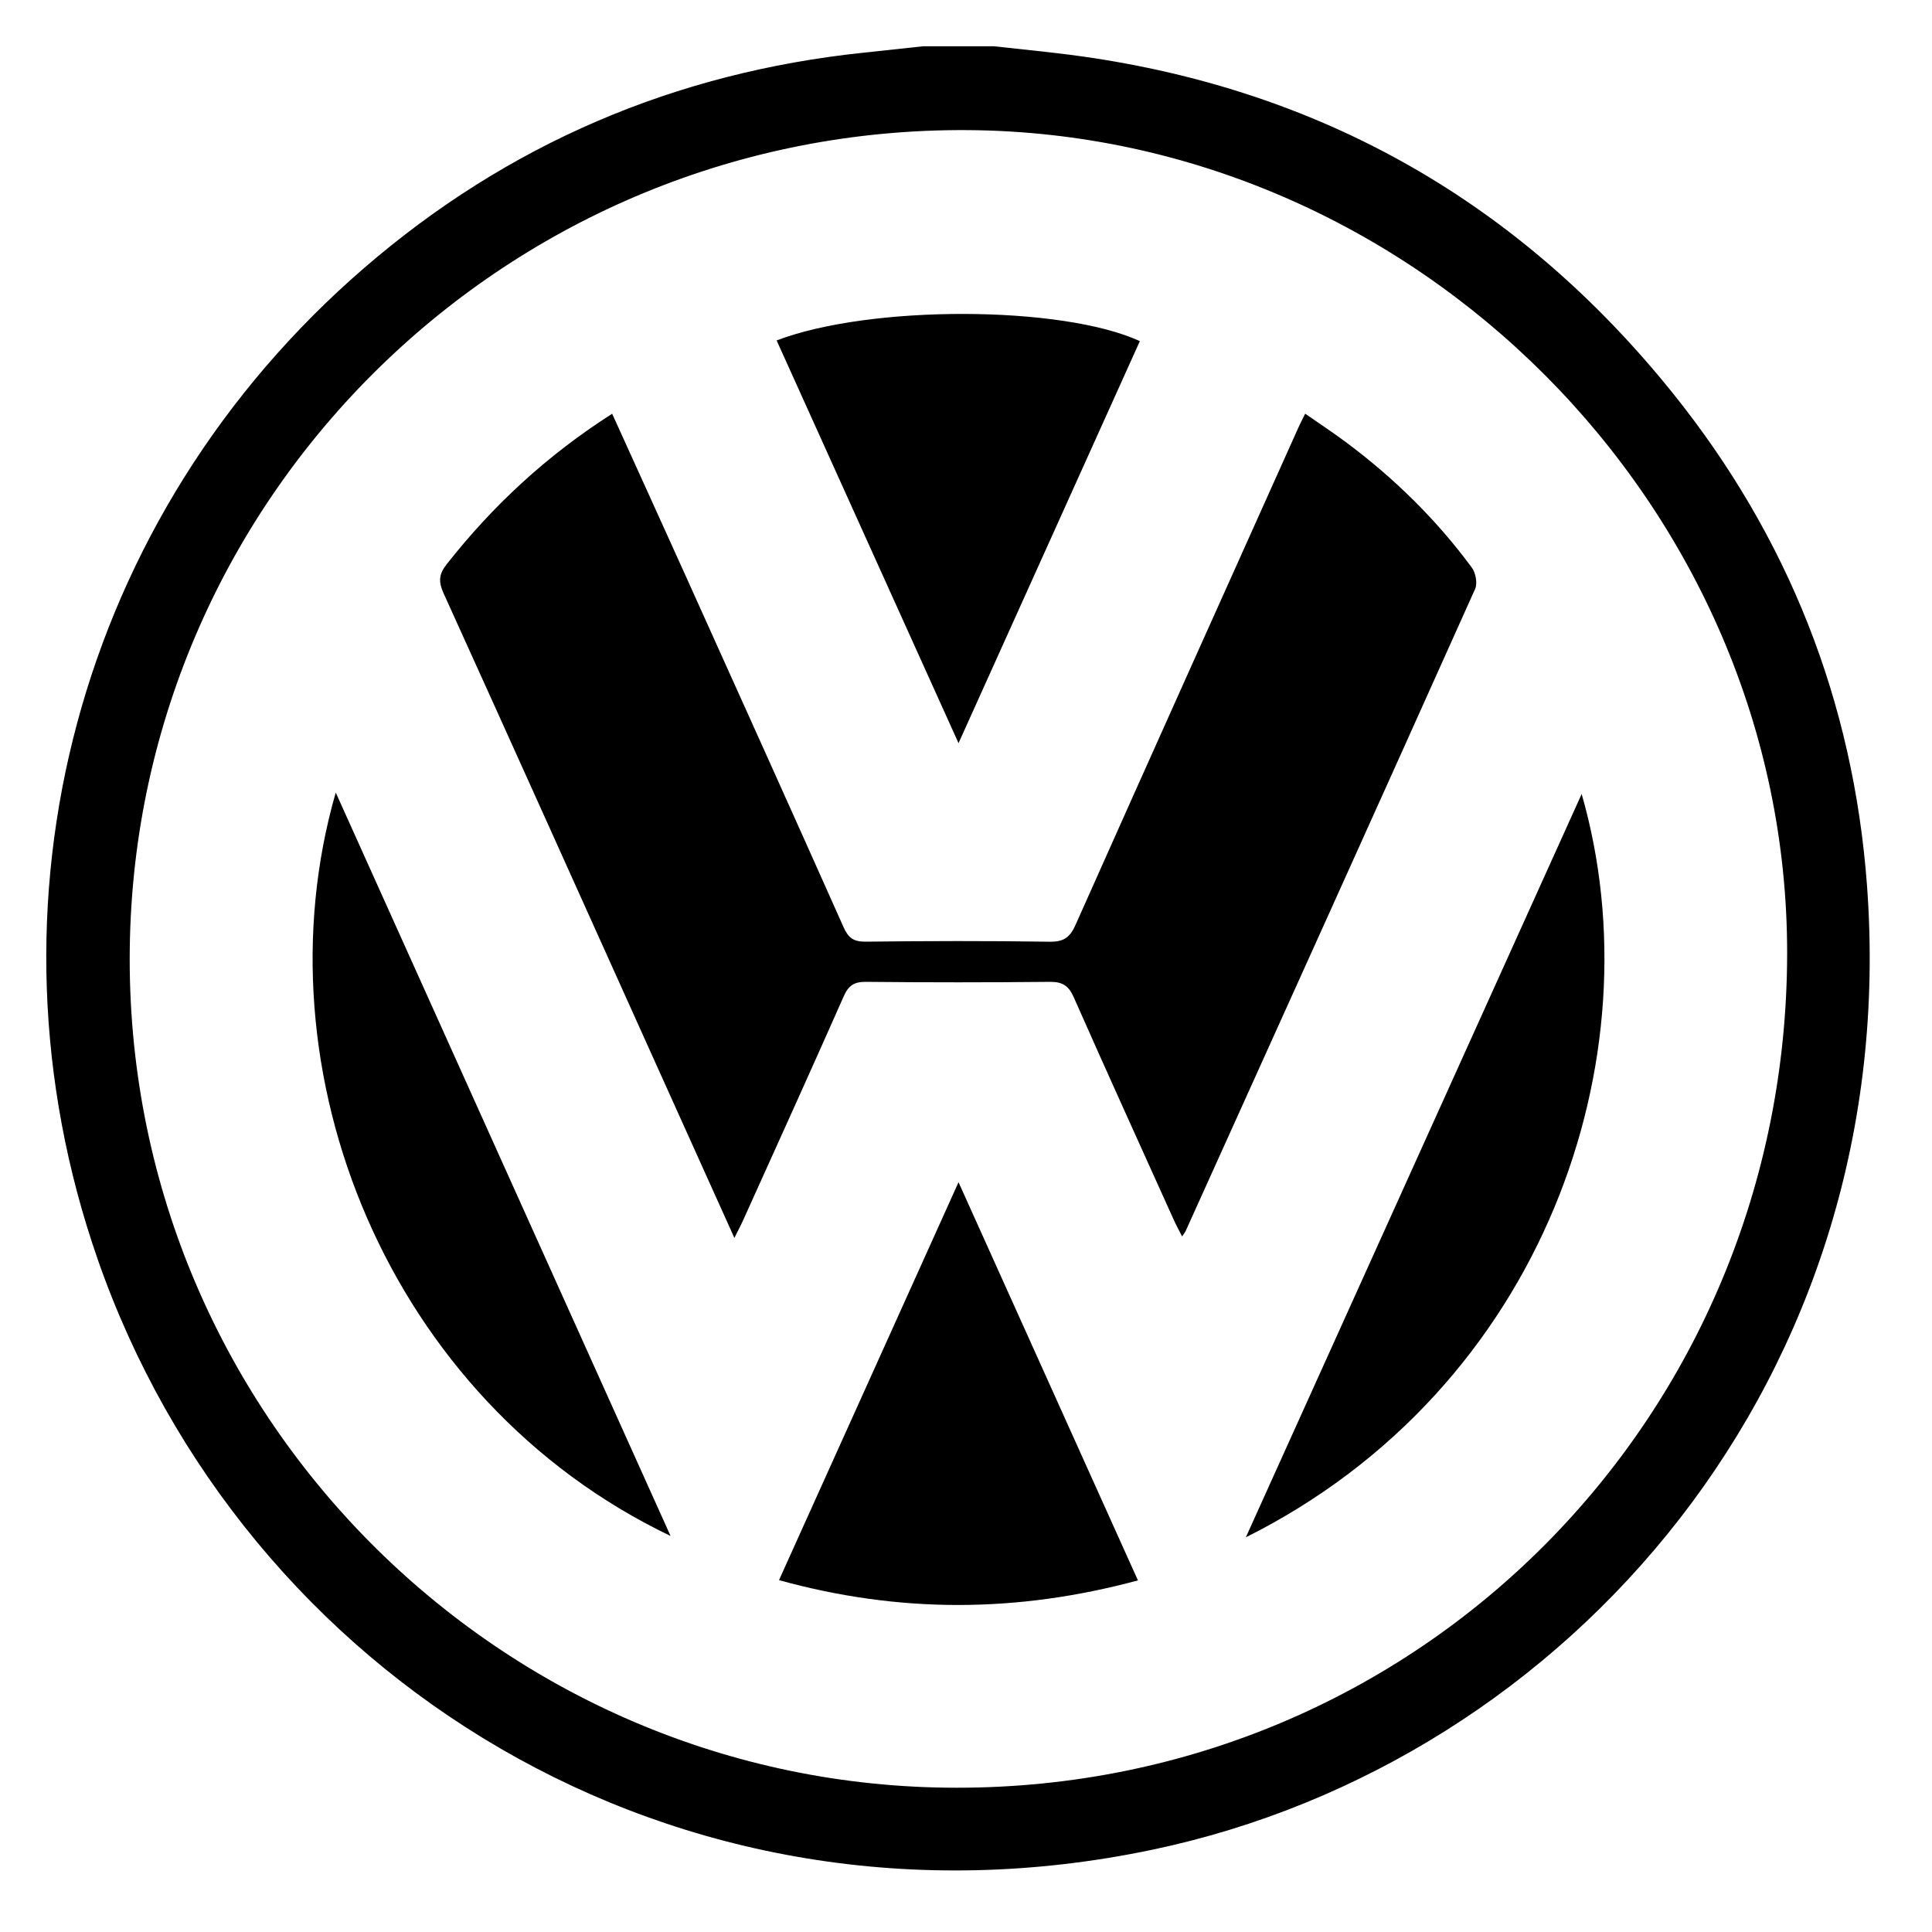
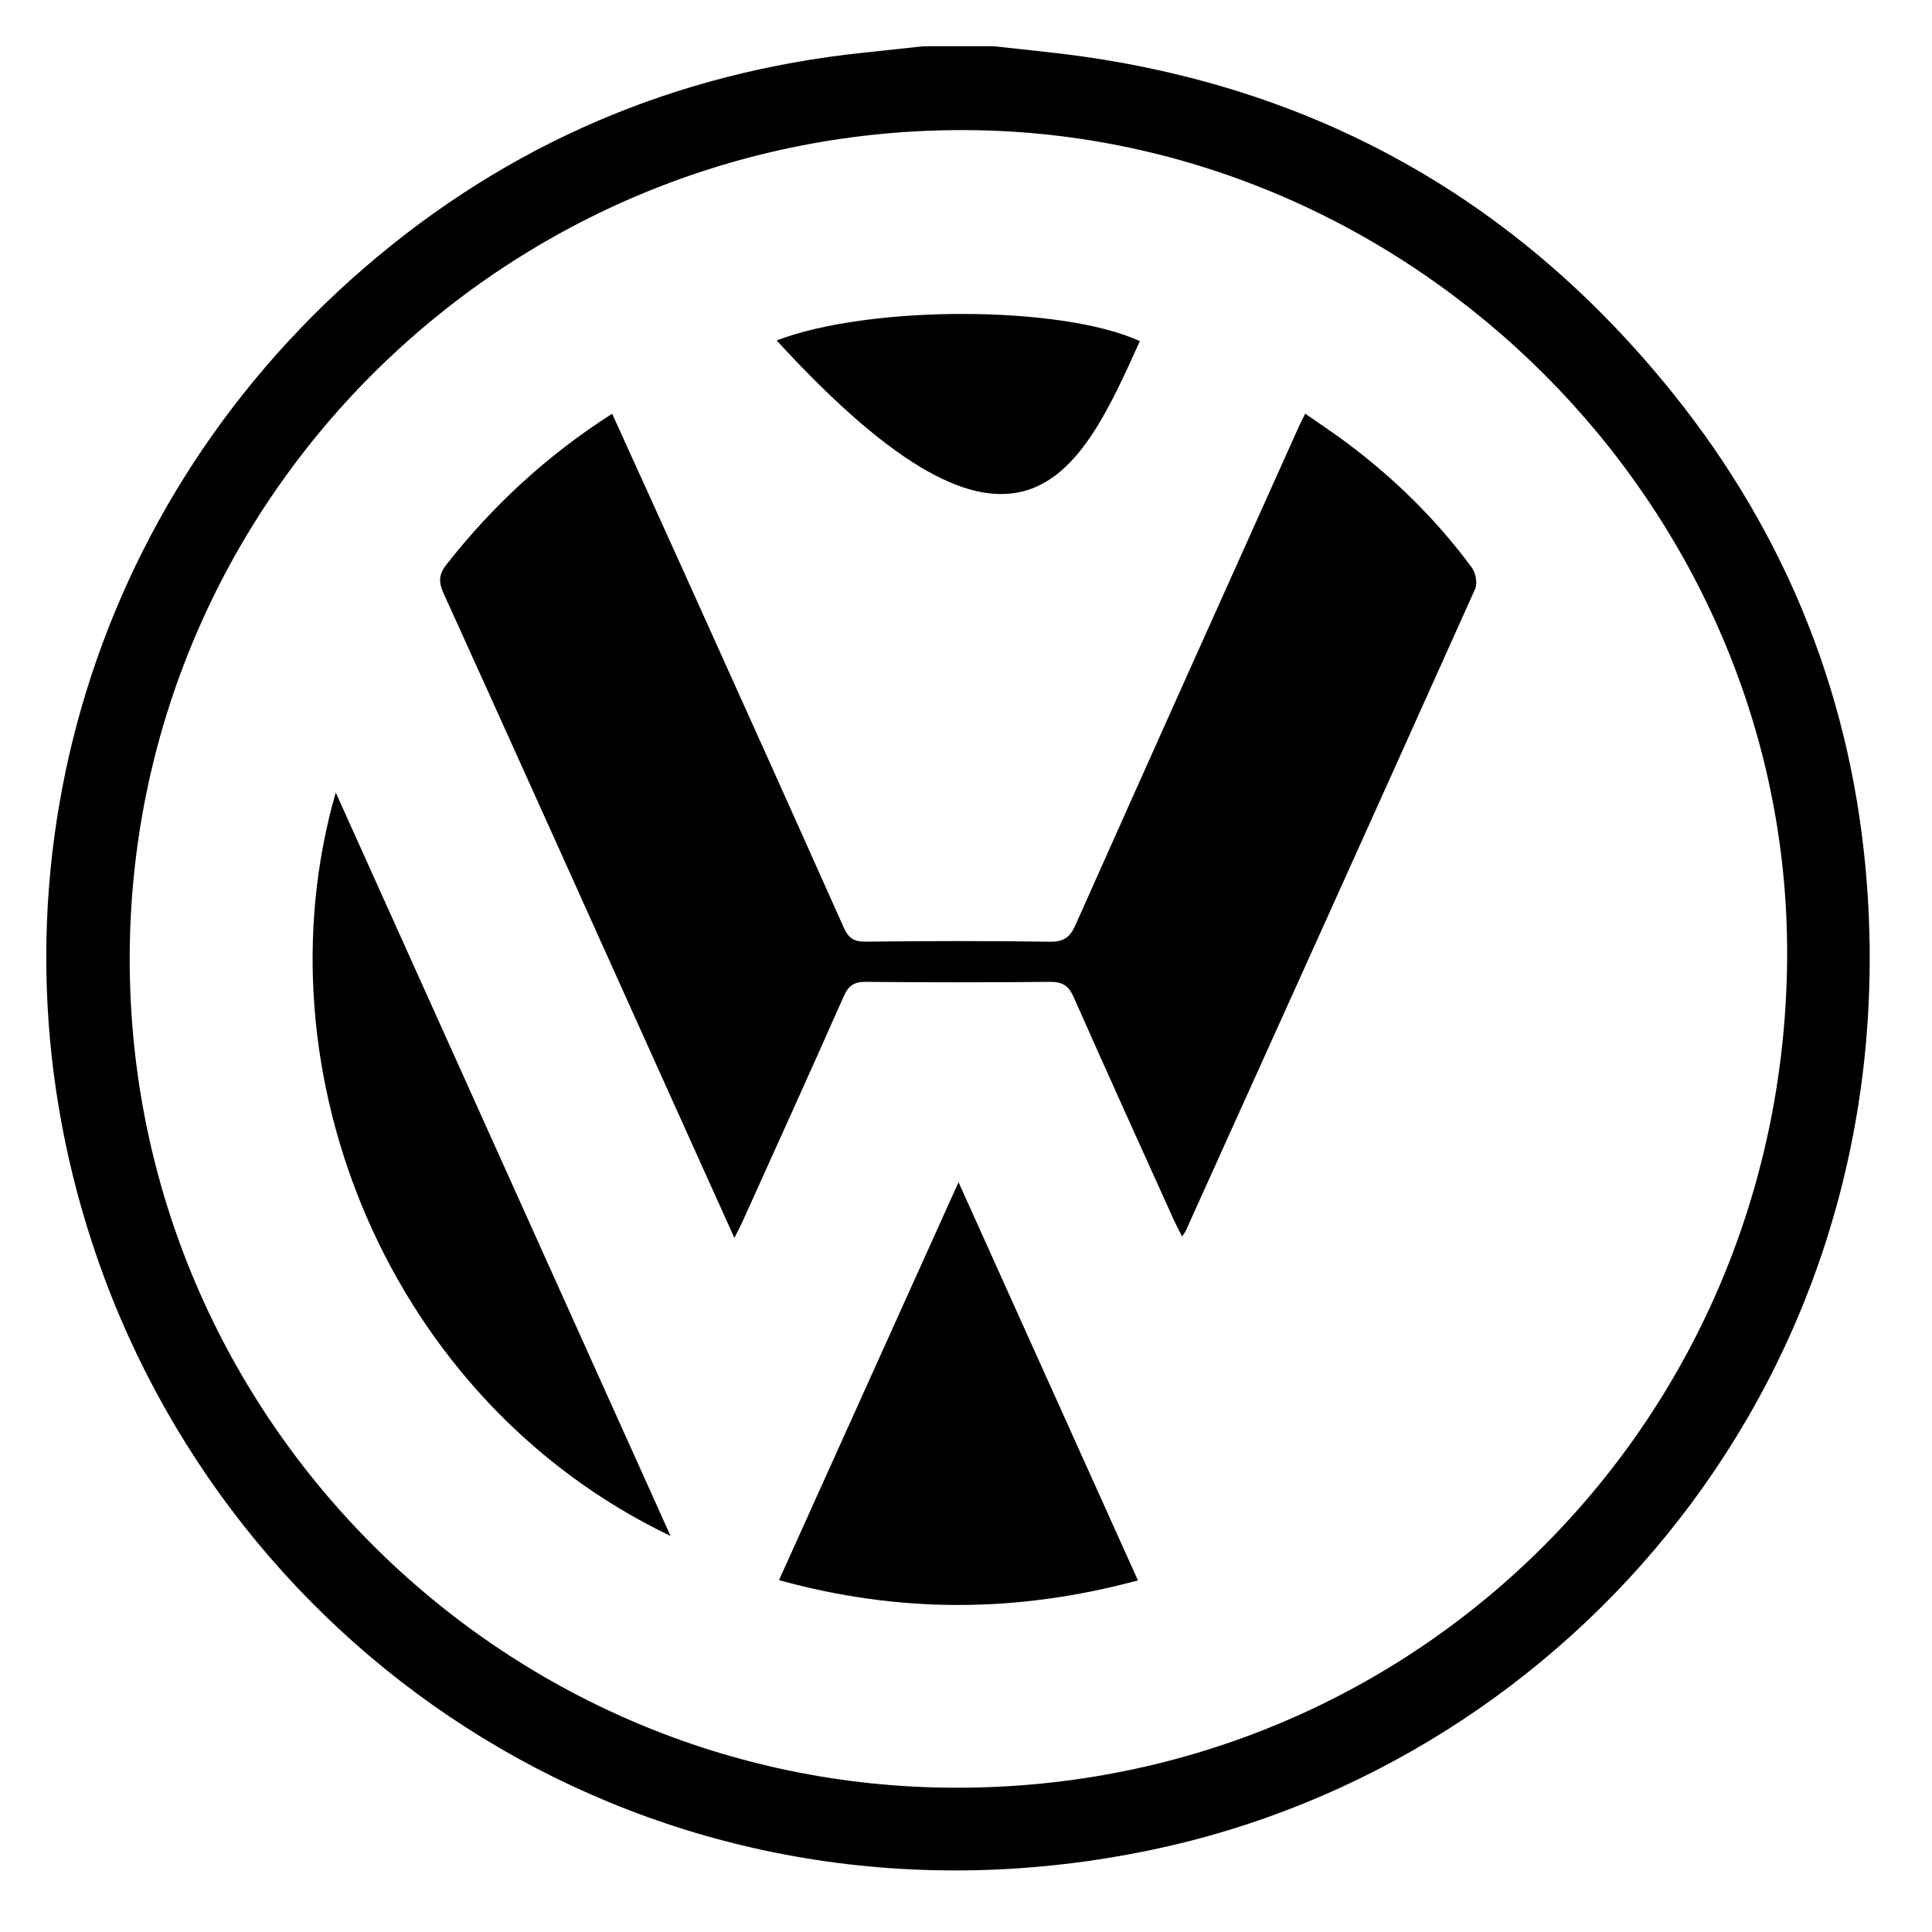
<svg xmlns="http://www.w3.org/2000/svg" id="Layer_1" x="0px" y="0px" viewBox="0 0 626.3 626.3" style="enable-background:new 0 0 626.3 626.3;" xml:space="preserve">
  <g>
    <path d="M605.22,286.92c-4.43-59.49-25.56-112.98-62.97-159.5C492.8,65.93,428.86,29.25,350.51,18.25  c-9.4-1.32-18.87-2.18-28.31-3.25c-7.65,0-15.29,0-22.94,0c-6.41,0.69-12.82,1.4-19.23,2.07c-61.28,6.43-115.5,29.63-162.04,69.85  C25.36,166.98-8.49,292.82,31.65,408.18c47.11,135.41,187.28,223.89,341.9,191.45C508.8,571.24,617.07,445.94,605.22,286.92z   M310.15,579.53c-148.13,0.04-270.06-121.8-268.08-272.2C44,159.76,165.56,41.08,313.88,42.18  c144.57,1.07,265.6,121.86,265.46,266.88C579.19,459.63,459.78,579.61,310.15,579.53z" />
    <path d="M477.1,183.97c-11.53-15.63-25.29-29.1-40.87-40.69c-4.21-3.13-8.6-6.02-13.12-9.17c-0.97,1.95-1.59,3.12-2.13,4.33  c-24.15,53.78-48.33,107.54-72.32,161.38c-1.82,4.09-3.86,5.53-8.41,5.46c-19.87-0.3-39.76-0.25-59.63-0.02  c-3.85,0.04-5.59-1.17-7.14-4.65c-16.94-37.99-34.05-75.89-51.15-113.81c-7.83-17.36-15.73-34.69-23.89-52.68  c-21.19,13.55-38.73,29.8-53.73,48.92c-2.49,3.18-2.57,5.63-0.94,9.23c22.62,49.86,45.07,99.8,67.56,149.72  c8.77,19.46,17.54,38.91,26.74,59.31c1.23-2.47,2.1-4.09,2.85-5.77c10.91-24.17,21.88-48.32,32.6-72.57  c1.56-3.54,3.41-4.71,7.24-4.67c19.88,0.2,39.76,0.2,59.63,0c4.04-0.04,6.04,1.26,7.68,4.97c10.65,24.08,21.54,48.05,32.37,72.04  c0.79,1.74,1.71,3.43,2.77,5.53c0.73-1.11,0.99-1.41,1.14-1.75c31.34-69.37,62.7-138.72,93.85-208.17  C479.02,189.09,478.37,185.68,477.1,183.97z" />
    <path d="M217.38,497.92c-36.31-80.61-72.24-160.4-108.54-241C82.85,347.15,125.68,454.03,217.38,497.92z" />
-     <path d="M512.73,257.39c-36.29,80.32-72.27,159.95-108.87,240.97C500.72,449.93,537.23,342.46,512.73,257.39z" />
-     <path d="M369.51,110.58c-25.34-11.63-87.45-11.79-117.75-0.22c19.57,43.32,38.97,86.27,58.97,130.55  C330.74,196.53,350.13,153.55,369.51,110.58z" />
+     <path d="M369.51,110.58c-25.34-11.63-87.45-11.79-117.75-0.22C330.74,196.53,350.13,153.55,369.51,110.58z" />
    <path d="M252.53,512.24c38.99,10.77,77.08,10.67,116.36,0.08c-19.41-43.09-38.47-85.37-58.16-129.08  C290.99,426.98,271.91,469.27,252.53,512.24z" />
  </g>
</svg>